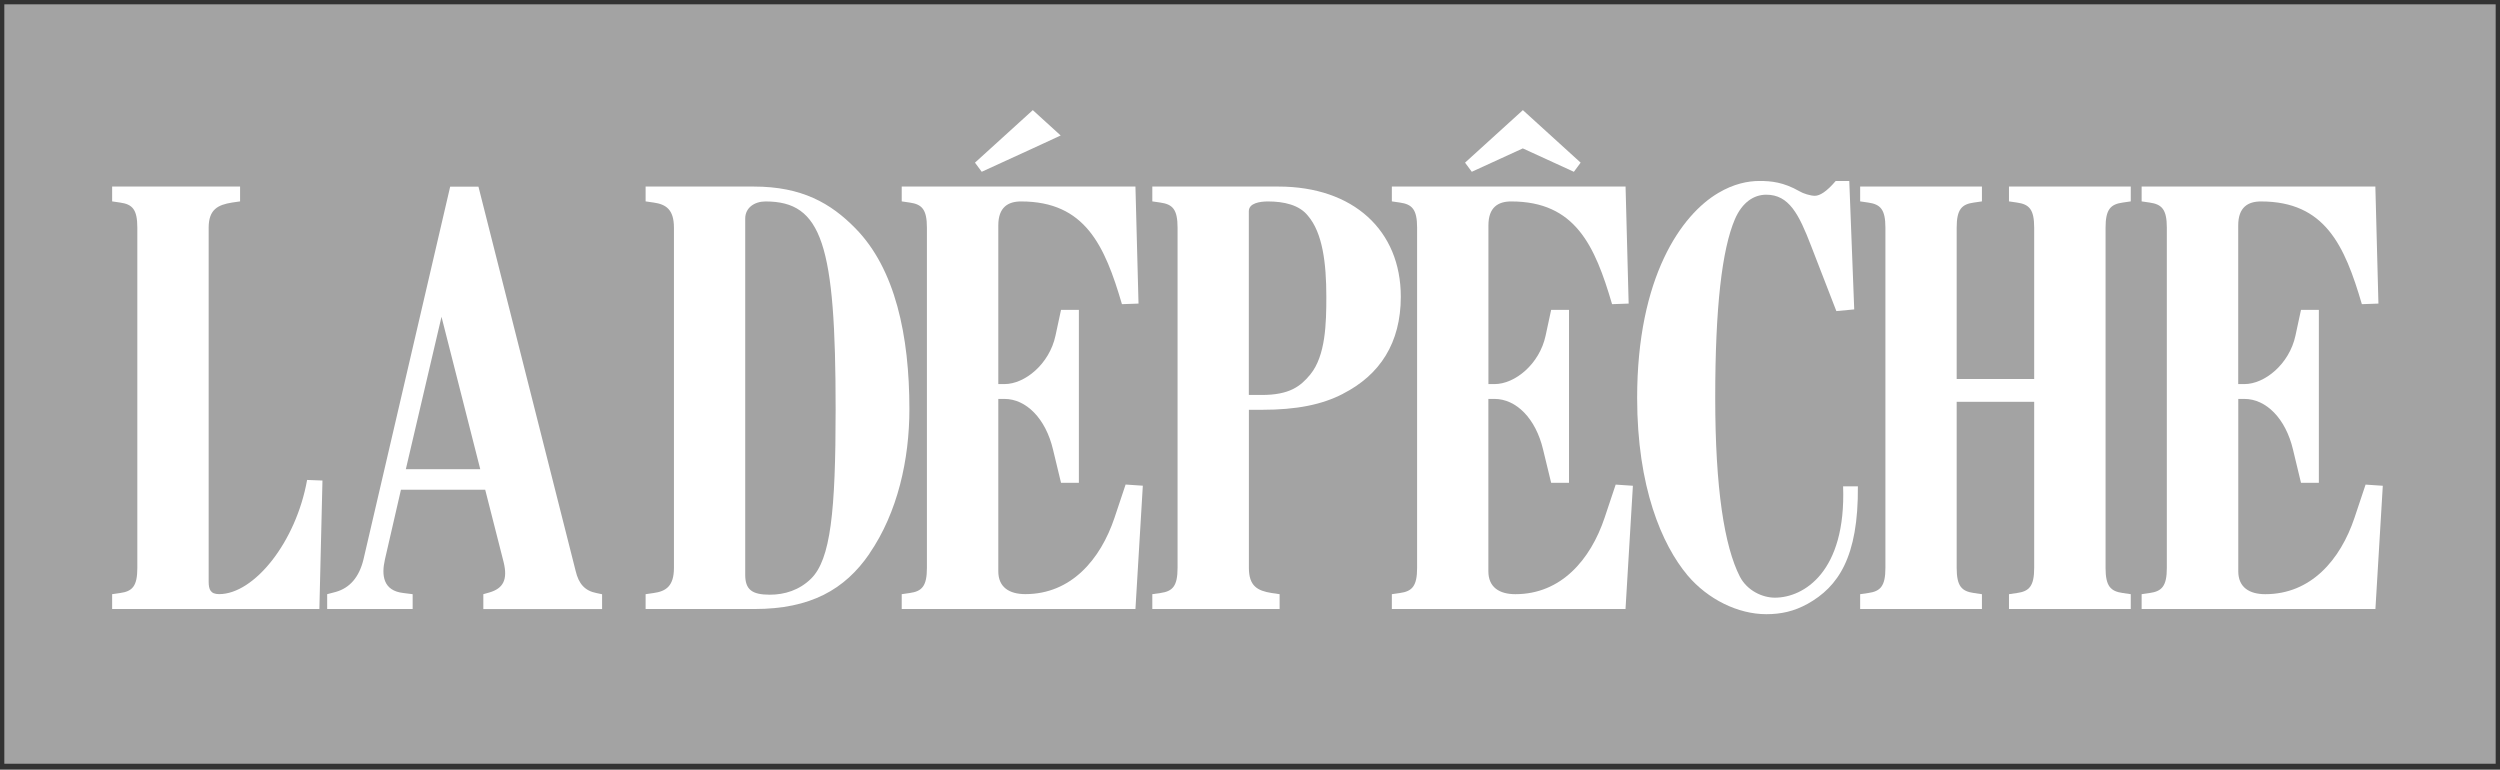
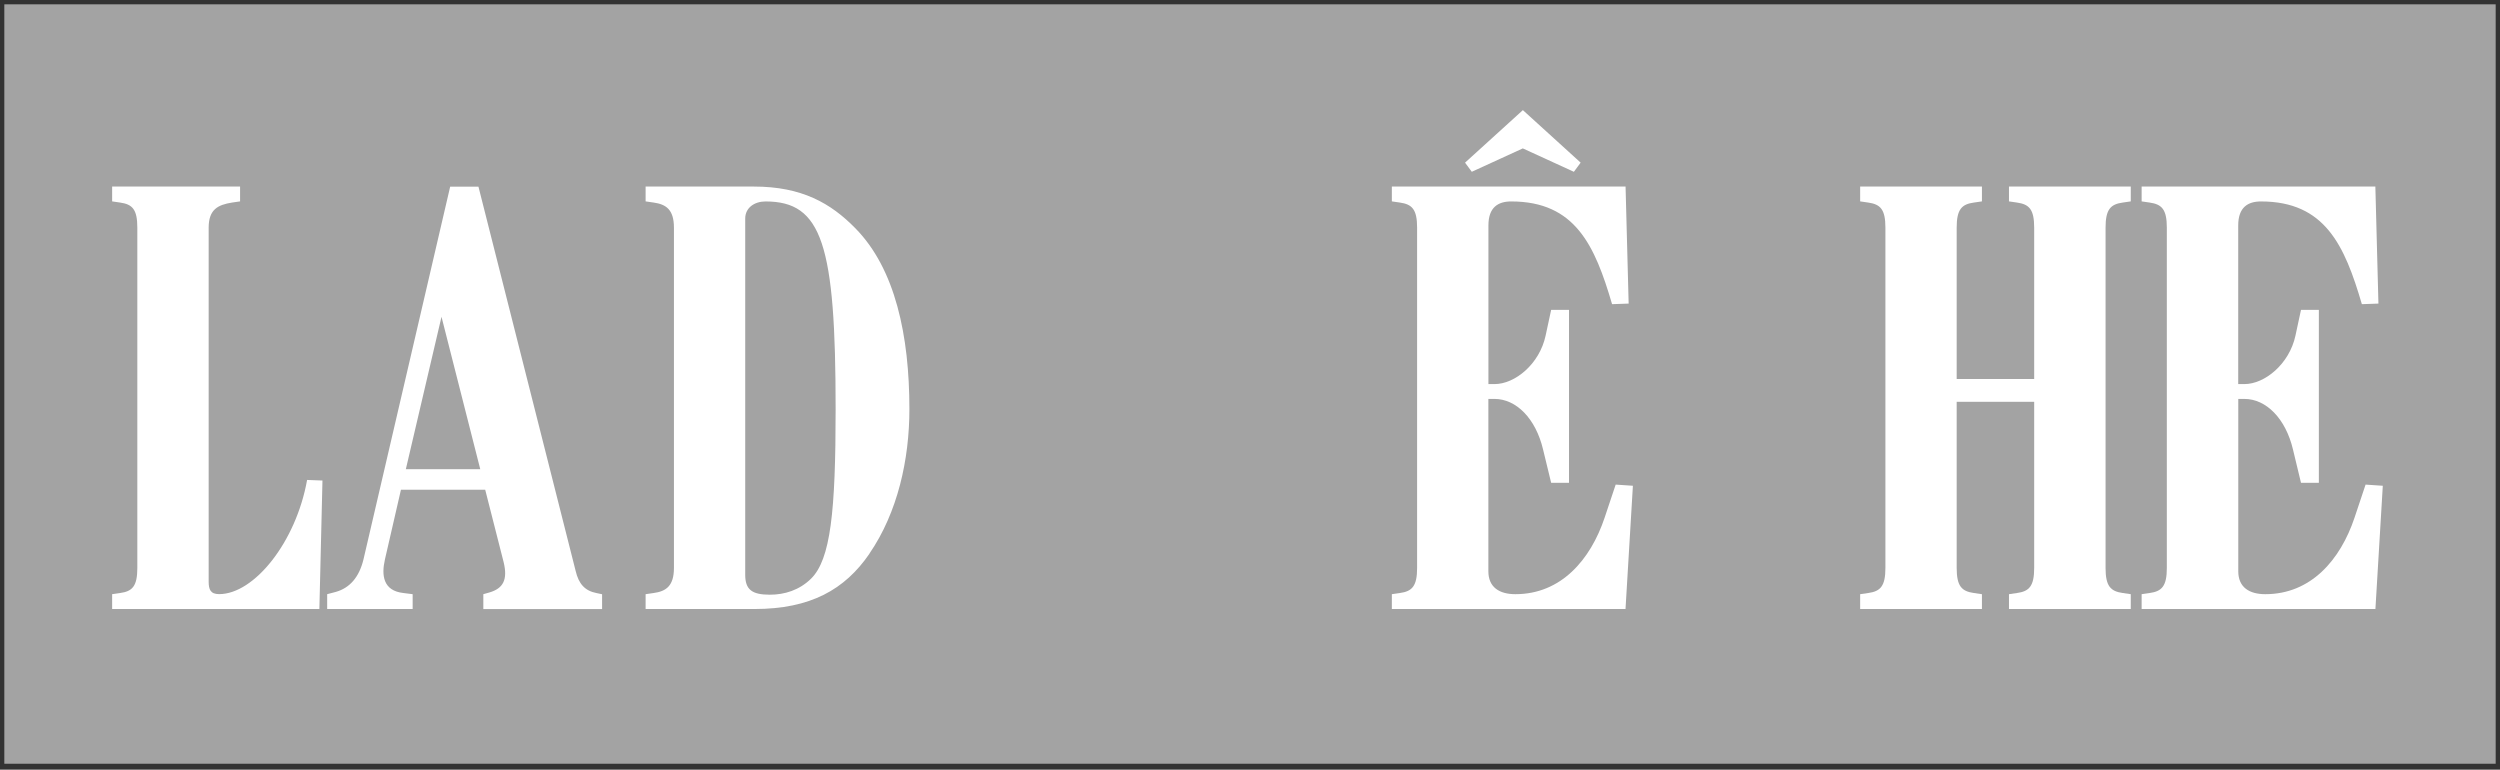
<svg xmlns="http://www.w3.org/2000/svg" width="851" height="262" viewBox="0 0 851 262" fill="none">
  <rect x="0" y="0" width="851" height="262" fill="#333333" stroke="none" />
  <path d="M849.528 1.472H1.472V259.976H849.528V1.472Z" fill="#A3A3A3" />
  <path d="M108.717 207.309H38.171V202.26L40.885 201.864C45.083 201.29 46.747 199.528 46.747 193.311V77.503C46.747 71.285 45.083 69.543 40.885 68.949L38.171 68.553V63.504H81.723V68.553L78.99 68.949C74.177 69.721 71.028 71.285 71.028 77.503V197.963C71.028 200.676 71.662 202.24 74.593 202.24C86.516 202.24 100.756 184.559 104.538 163.374L109.767 163.572L108.717 207.289V207.309Z" fill="white" />
  <path d="M164.528 207.308V202.259L166.627 201.665C171.242 200.299 172.906 197.388 171.44 191.37L165.162 166.699H136.484L131.038 190.399C129.79 195.844 130.404 201.091 137.316 201.863L140.465 202.259V207.308H111.371V202.259L114.302 201.487C119.115 200.121 122.264 196.438 123.729 190.419L153.239 63.543H162.865L195.939 194.3C196.989 198.774 199.088 201.111 203.069 201.883L204.95 202.279V207.328H164.548L164.528 207.308ZM150.288 107.835L138.148 159.71H163.478L150.288 107.835Z" fill="white" />
  <path d="M295.974 188.46C287.597 200.696 275.873 207.309 256.82 207.309H219.765V202.26L222.498 201.864C226.677 201.29 229.41 199.528 229.41 193.311V77.503C229.41 71.285 226.677 69.543 222.498 68.949L219.765 68.553V63.504H256.602C272.922 63.504 282.765 69.147 291.142 77.681C304.75 91.481 309.561 114.211 309.561 139.277C309.561 156.365 305.58 174.441 295.954 188.44M260.583 68.573C256.82 68.573 253.671 70.711 253.671 74.394V195.647C253.671 200.696 255.968 202.438 262.048 202.438C267.079 202.438 272.09 200.894 276.071 196.993C282.765 190.4 284.448 174.065 284.448 139.297C284.448 83.145 279.833 68.573 260.583 68.573Z" fill="white" />
-   <path d="M386.504 207.308H306.946V202.259L309.661 201.864C313.839 201.289 315.521 199.527 315.521 193.31V77.502C315.521 71.285 313.839 69.542 309.661 68.949L306.946 68.553V63.504H386.504L387.552 103.34L381.907 103.538C376.048 83.521 369.351 68.572 347.567 68.572C343.171 68.572 339.823 70.513 339.823 76.73V130.743H341.922C348.833 130.743 357.211 123.952 359.293 114.23L361.174 105.479H367.252V164.343H361.174L358.459 153.077C355.945 142.385 349.251 135.792 341.922 135.792H339.823V194.478C339.823 199.923 343.586 202.239 349.033 202.239C364.519 202.239 374.581 190.578 379.393 176.203L383.156 164.937L389.019 165.333L386.504 207.308ZM351.548 50.515L334.178 58.474L331.881 55.366L351.566 37.487L361.054 46.12" fill="white" />
-   <path d="M457.149 134.05C450.038 137.733 441.442 139.495 429.519 139.495H425.123V193.311C425.123 199.528 428.056 201.092 432.867 201.864L435.579 202.26V207.309H392.246V202.26L394.979 201.864C399.178 201.29 400.842 199.528 400.842 193.311V77.503C400.842 71.285 399.178 69.543 394.979 68.949L392.246 68.553V63.504H435.164C460.715 63.504 476.834 78.473 476.834 101.005C476.834 116.745 469.705 127.635 457.149 134.03M445.205 73.424C442.275 69.741 437.046 68.573 431.601 68.573C428.866 68.573 425.102 69.147 425.102 71.879V134.446H429.502C438.927 134.446 442.691 131.536 446.039 127.457C451.265 121.042 451.483 109.974 451.483 101.025C451.483 89.561 450.217 79.265 445.205 73.424Z" fill="white" />
  <path d="M553.341 207.308H473.786V202.259L476.519 201.864C480.697 201.289 482.382 199.527 482.382 193.31V77.502C482.382 71.285 480.697 69.542 476.519 68.949L473.786 68.553V63.504H553.341L554.393 103.34L548.748 103.538C542.885 83.521 536.192 68.572 514.404 68.572C510.008 68.572 506.66 70.513 506.66 76.73V130.743H508.76C515.674 130.743 524.051 123.952 526.13 114.23L528.012 105.479H534.092V164.343H528.012L525.279 153.077C522.764 142.385 516.068 135.792 508.742 135.792H506.642V194.478C506.642 199.923 510.406 202.259 515.85 202.259C531.339 202.259 541.401 190.598 546.212 176.223L549.976 164.957L555.838 165.353L553.324 207.328L553.341 207.308ZM535.735 58.474L518.365 50.515L500.998 58.474L498.701 55.366L518.386 37.487L538.053 55.366L535.756 58.474H535.735Z" fill="white" />
-   <path d="M615.273 205.565C610.679 208.1 606.262 209.07 601.251 209.07C591.625 209.07 581.365 204.021 574.454 195.864C565.662 185.37 557.284 165.748 557.284 135.435C557.284 94.252 572.355 73.066 584.911 65.681C590.14 62.573 594.952 61.602 598.933 61.602C602.914 61.602 607.093 61.998 612.54 65.107C613.786 65.879 616.304 66.651 617.767 66.651C619.431 66.651 621.748 65.285 624.878 61.602H629.493L631.177 105.32L625.096 105.894L616.521 83.758C612.34 72.868 608.974 66.275 601.23 66.275C597.051 66.275 593.07 68.809 590.556 74.63C586.159 84.927 583.862 104.548 583.862 135.435C583.862 166.323 586.99 185.964 592.24 196.26C594.755 201.111 599.984 203.447 604.163 203.447C614.004 203.447 628.444 194.695 627.393 165.55H632.422C632.623 189.647 625.729 199.744 615.252 205.585" fill="white" />
  <path d="M683.857 207.309V202.26L686.572 201.864C690.75 201.29 692.435 199.528 692.435 193.311V136.763H666.054V193.311C666.054 199.528 667.738 201.27 671.916 201.864L674.649 202.26V207.309H633.197V202.26L635.93 201.864C640.108 201.29 641.793 199.528 641.793 193.311V77.503C641.793 71.285 640.108 69.543 635.93 68.949L633.197 68.553V63.504H674.649V68.553L671.916 68.949C667.738 69.523 666.054 71.285 666.054 77.503V129.001H692.435V77.503C692.435 71.285 690.771 69.543 686.572 68.949L683.857 68.553V63.504H725.311V68.553L722.596 68.949C718.418 69.523 716.734 71.285 716.734 77.503V193.311C716.734 199.528 718.418 201.27 722.596 201.864L725.311 202.26V207.309H683.857Z" fill="white" />
  <path d="M808.571 207.309H729.013V202.26L731.728 201.864C735.906 201.29 737.59 199.528 737.59 193.311V77.503C737.59 71.285 735.906 69.543 731.728 68.949L729.013 68.553V63.504H808.571L809.619 103.341L803.977 103.539C798.115 83.522 791.418 68.573 769.634 68.573C765.238 68.573 761.89 70.513 761.89 76.73V130.744H763.989C770.9 130.744 779.278 123.953 781.377 114.231L783.259 105.479H789.339V164.344H783.259L780.547 153.078C778.032 142.386 771.336 135.793 764.01 135.793H761.91V194.479C761.91 199.924 765.673 202.26 771.118 202.26C786.627 202.26 796.669 190.598 801.48 176.224L805.243 164.958L811.106 165.354L808.591 207.329L808.571 207.309Z" fill="white" />
</svg>